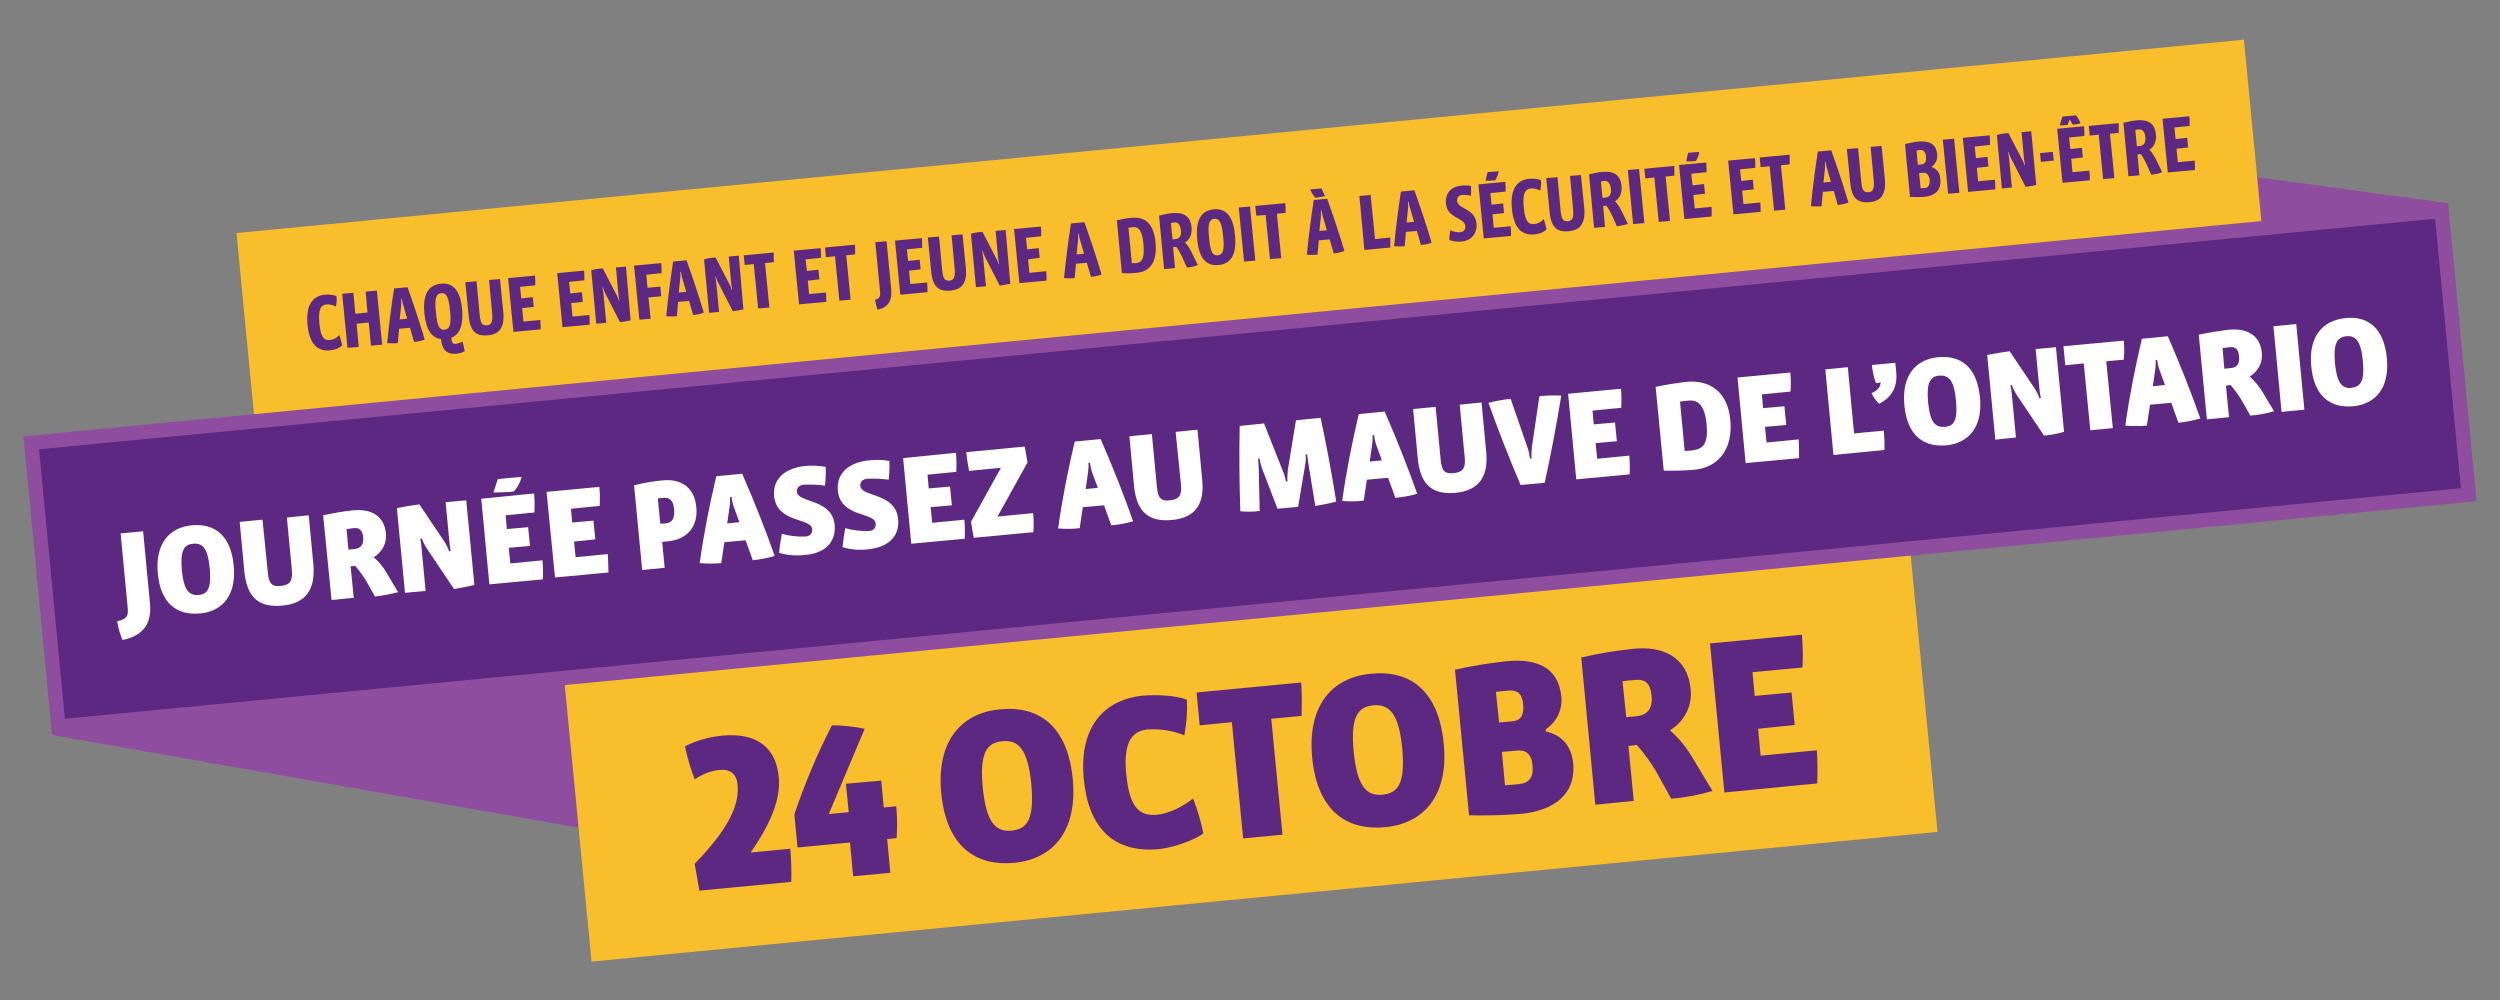
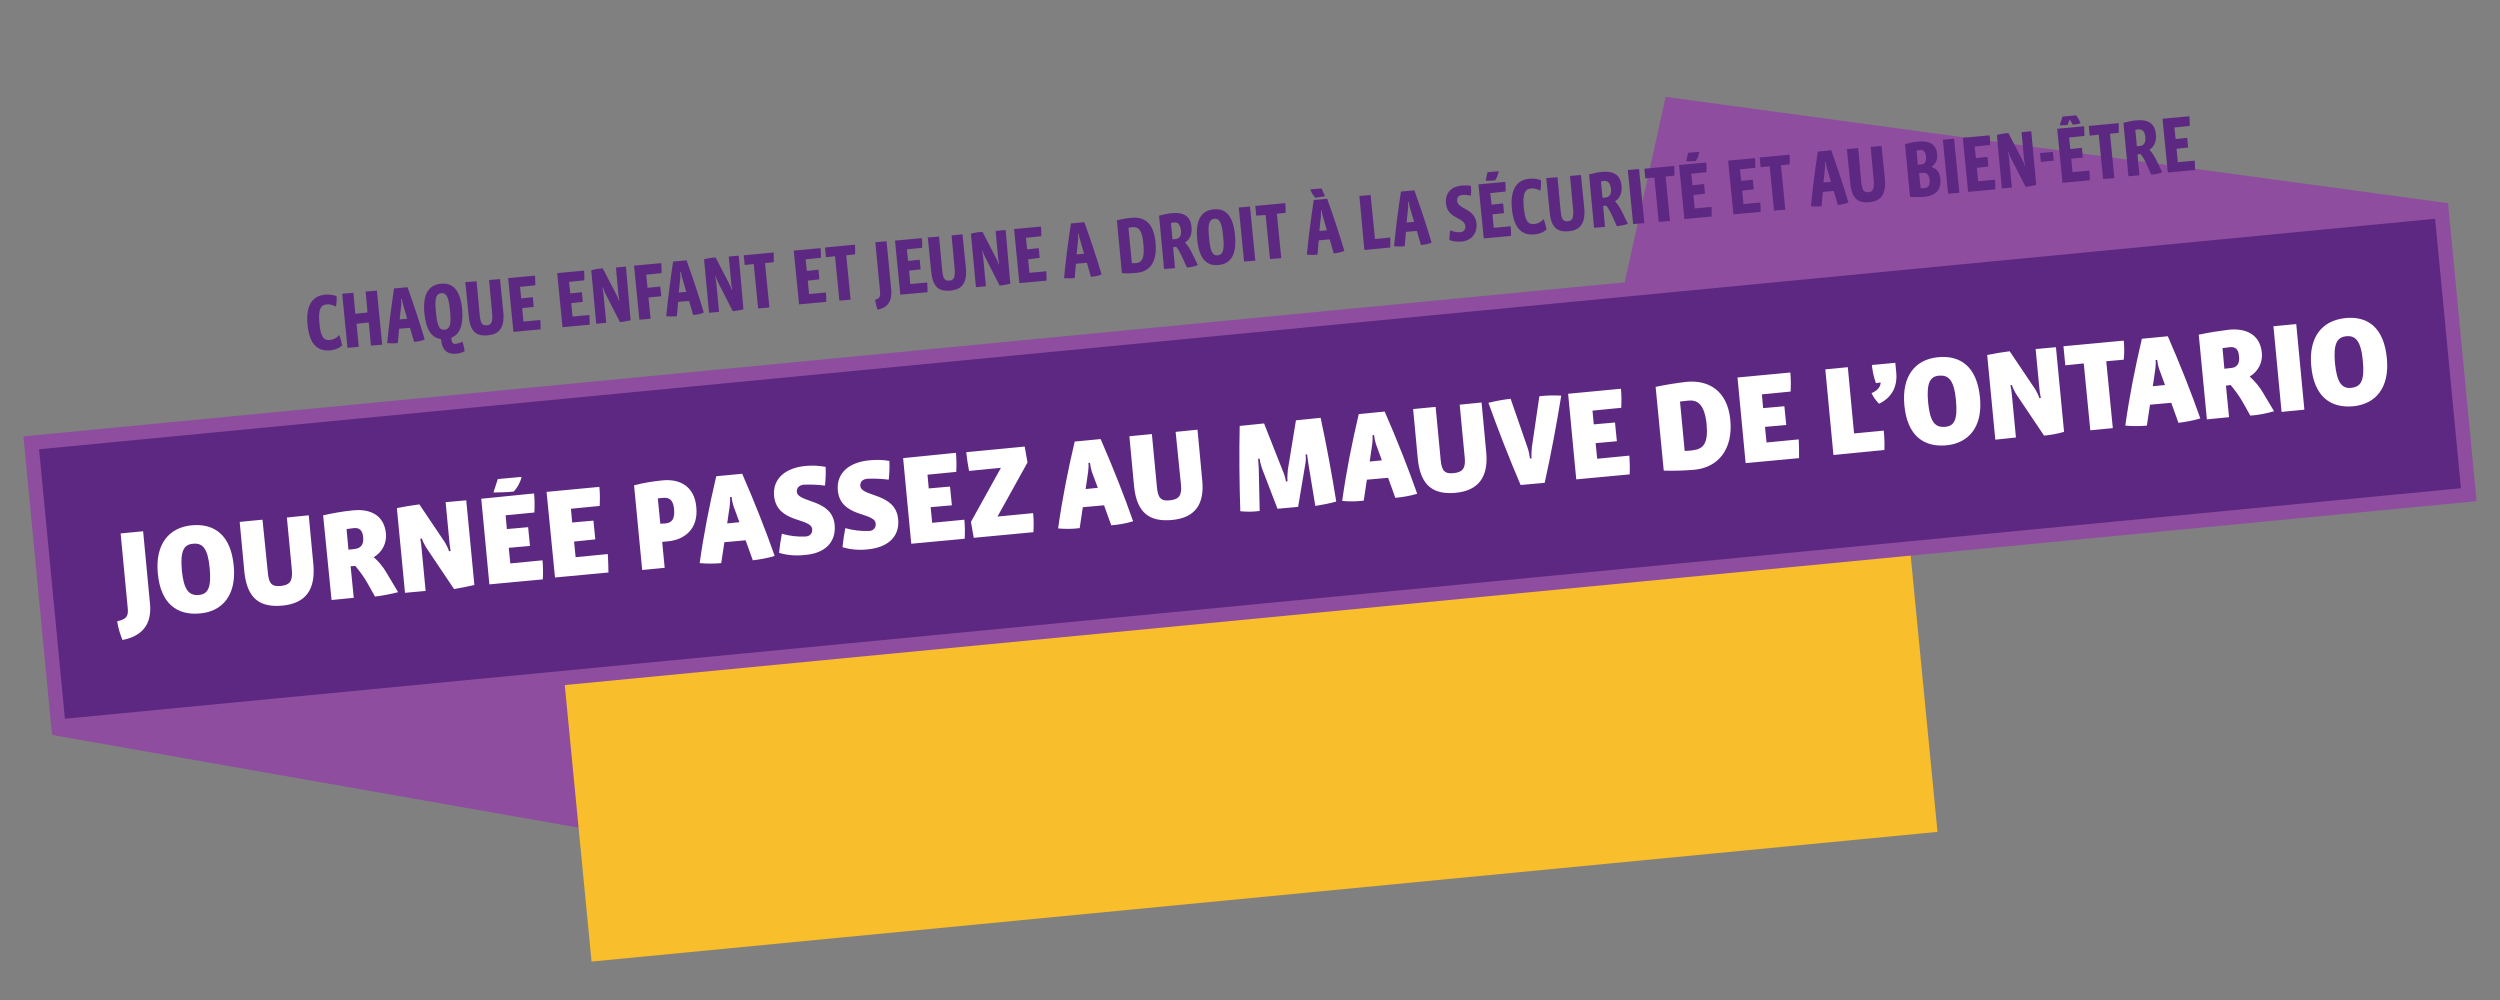
<svg xmlns="http://www.w3.org/2000/svg" id="Layer_1" x="0px" y="0px" viewBox="0 0 800 320" style="enable-background:new 0 0 800 320;" xml:space="preserve">
  <rect x="0" y="0" width="800" height="320" fill="#808080" stroke="none" />
  <style type="text/css"> .st0{fill:#8E4D9E;} .st1{fill:#F8BE2C;} .st2{fill:#5D2881;} .st3{display:none;fill:#F8BE2C;} .st4{display:none;fill:#5D2881;} .st5{fill:#FFFFFF;} .st6{fill:none;stroke:#8E4D9E;stroke-width:4.59;} </style>
  <title>dress-purple-day-logo-june-2019</title>
  <polygon class="st0" points="30,160.3 16.8,235.2 297.2,284.6 310.4,209.8 30,160.3 " />
  <polygon class="st1" points="180,211.8 189.3,307.7 620,266.2 610.7,170.4 180,211.8 " />
-   <path class="st2" d="M252.9,271.6l-12.7,1.2c7.2-10.3,9.6-17.9,9-24.2c-1-10.6-8.5-14.1-18-13.2c-4.2,0.4-8.2,1.5-12,3.4 c0.7,3.6,1.8,7.2,3.1,10.6c2.3-1.6,5-2.7,7.8-3c3.5-0.4,5.6,1.2,5.9,4.6c0.6,5.7-1.8,13.2-13.7,25.4l1.5,8.6l29.4-2.8 C253.3,278.7,253.2,275.2,252.9,271.6L252.9,271.6z M270.7,250.8l0.9,9.1l-6.4,0.6l11.5-27.3c-3.5-0.7-7-1.1-10.5-1.1 c-4.7,9.2-8.7,18.7-12,28.5l1,10.6l16.8-1.6l1,10.8l11.9-1.1l-1-10.8l3-0.3c0.3-3.4,0.2-6.8-0.1-10.2l-4,0.4l-0.8-8.6L270.7,250.8 L270.7,250.8z M343.3,249.5c-1.6-17-10.6-23.8-23.4-22.5c-12.5,1.2-20.3,10.4-18.7,26.8c1.6,16.8,10.8,23.5,23.4,22.3 C336.9,274.9,344.8,266,343.3,249.5L343.3,249.5z M330,250.8c1,10.9-1,14.5-6.3,15s-8.1-2.9-9.2-13.6c-1.1-11.2,1.2-14.6,6.3-15 C325.8,236.7,328.9,239.6,330,250.8L330,250.8z M385.1,266.7c-0.8-3.8-1.9-7.5-3.3-11.2c-3.2,2.6-7.7,4.8-11.4,5.2 c-5.9,0.6-9-2.4-10-13c-1.1-11,2.4-13.9,7-14.3c4-0.2,7.9,0.4,11.6,1.9c0.7-3.8,1-7.6,0.8-11.4c-3.2-1.3-9.5-1.7-14.1-1.3 c-11.9,1.2-20.5,9.5-18.9,26.6c1.5,16.1,9.9,23.9,24.2,22.5C375.4,271.2,381.7,269.1,385.1,266.7L385.1,266.7z M416.4,218.4 l-33.5,3.2l1,10.5l10.3-1l3.6,37.2l12.6-1.2l-3.6-37.1l9.7-0.9C416.6,225.5,416.6,222,416.4,218.4L416.4,218.4z M462,238.1 c-1.6-17-10.6-23.8-23.4-22.5c-12.5,1.2-20.3,10.4-18.7,26.8c1.6,16.8,10.8,23.5,23.4,22.3C455.6,263.5,463.6,254.6,462,238.1z M448.7,239.3c1,10.9-1,14.5-6.3,15s-8.1-2.9-9.2-13.6c-1.1-11.2,1.2-14.5,6.3-15C444.5,225.3,447.6,228.2,448.7,239.3z M503.4,244.2c-0.5-5.2-3.4-9-8.7-10.1l-0.1-0.7c3.5-2.3,5.5-6.4,5-10.6c-0.9-9.1-7.7-12.2-17.6-11.2c-5.5,0.6-11,1.5-16.4,2.7 l4.5,46.6c5.7,0.1,11.3,0,17-0.5C496.6,259.4,504.4,254.6,503.4,244.2L503.4,244.2z M490.4,244.8c0.4,4-1.1,5.8-4.3,6.1 c-1.1,0.1-3,0.3-4.5,0.4l-1-10.7l4.7-0.4C488.1,239.8,490.1,241.2,490.4,244.8L490.4,244.8z M487.4,225.3c0.4,3.8-1,5.3-3.3,5.5 l-4.4,0.4l-1-9.8c1.7-0.2,2.6-0.3,3.9-0.4C485.5,220.7,487.1,221.9,487.4,225.3L487.4,225.3z M548,253.1l-6.5-10.8 c-1.9-3.2-4.3-6.1-7.1-8.6c4.6-2.8,7.2-7.9,6.6-13.2c-1-10.4-9-13.8-18.2-12.9c-5.7,0.6-11.3,1.5-16.8,2.8l4.5,47.1l12.3-1.2 l-1.7-17.6l2.7-0.3c2.7,3.1,5.1,6.4,7,10l4,7.2C539.3,255.2,543.6,254.4,548,253.1L548,253.1z M528.5,222.5c0.5,4.8-1.8,6.4-5,6.7 l-3.1,0.3l-1.2-11.5c1.3-0.2,2.2-0.3,4-0.4C526.3,217.2,528.1,218.6,528.5,222.5L528.5,222.5z M581.4,240.1l-18,1.7l-0.8-8.6 l11.7-1.2l-1-10.4l-11.8,1.1l-0.7-7.6l16-1.5c0.2-3.5,0.1-7-0.2-10.5l-29.4,2.8l4.6,47.7l29.7-2.9 C581.7,247.2,581.6,243.6,581.4,240.1L581.4,240.1z" />
  <polygon class="st0" points="533,31 519.3,93.1 774.6,127.9 783.2,65 533,31 " />
  <polygon class="st3" points="75.8,74.4 81.6,134.7 724.5,72.8 718.7,12.5 75.8,74.4 " />
  <path class="st4" d="M101.7,94.7l-8.3,0.8l0.3,2.7l2.6-0.2l1.2,12.3l3.1-0.3l-1.2-12.3l2.4-0.2C101.8,96.6,101.8,95.5,101.7,94.7z M113.8,101.2c-0.6-5.8-2.8-7.6-6-7.2s-5.1,2.7-4.5,8.3c0.6,5.8,2.8,7.6,6,7.2S114.3,106.7,113.8,101.2z M110.5,101.5 c0.4,4-0.1,5.1-1.5,5.3s-2.1-0.9-2.5-4.9s0.1-5.1,1.5-5.3S110.1,97.5,110.5,101.5z M125.4,102.2l-0.9-9.6l-3,0.3l0.9,9.4 c0.2,2.3-0.2,3.1-1.4,3.2c-1.4,0.1-1.8-0.5-2-2.8l-0.9-9.4l-3.1,0.3l0.9,9.6c0.4,4.7,2.6,5.5,5.3,5.2 C124.2,108,125.8,106.5,125.4,102.2L125.4,102.2z M135.2,102.3c-0.4-4.3-5.1-3.9-5.4-6.3c-0.2-0.8,0.3-1.5,1-1.7c0.1,0,0.2,0,0.3,0 c0.8-0.1,1.7,0,2.5,0.2c0.1-0.9,0.1-1.8,0-2.7c-0.9-0.2-1.8-0.2-2.7-0.1c-2.7,0.3-4.5,2-4.3,5c0.4,4.3,5.2,3.8,5.4,6.3 c0.2,0.8-0.3,1.6-1.1,1.7c-0.1,0-0.2,0-0.3,0c-1,0.1-1.9-0.1-2.8-0.5c-0.2,0.9-0.2,1.8-0.3,2.7c1.1,0.4,2.2,0.5,3.4,0.4 c2.4-0.1,4.3-2.1,4.2-4.4C135.2,102.7,135.2,102.5,135.2,102.3L135.2,102.3z M148.7,102.6l-4.3,0.4l-1.2-12.3l-3.1,0.3l1.4,15 l7.2-0.7C148.8,104.4,148.8,103.5,148.7,102.6L148.7,102.6z M158.1,101.8l-4.7,0.4l-0.4-3.7l3.2-0.3l-0.3-2.7l-3.2,0.3l-0.3-3.2 l4.3-0.4c0-0.8,0-1.9-0.1-2.7l-7.5,0.7l1.4,15l7.6-0.7C158.2,103.5,158.2,102.6,158.1,101.8L158.1,101.8z M167.2,99.2 c-0.4-4.3-5.1-4-5.4-6.2c-0.2-0.8,0.3-1.5,1-1.7c0.1,0,0.2,0,0.4,0c0.8-0.1,1.7,0,2.5,0.2c0.1-0.9,0.1-1.8,0-2.7 c-0.9-0.2-1.8-0.2-2.7-0.1c-2.7,0.3-4.5,2-4.3,5c0.4,4.3,5.1,3.8,5.4,6.3c0.2,0.8-0.3,1.6-1.1,1.7c-0.1,0-0.2,0-0.3,0 c-1,0.1-1.9-0.1-2.8-0.5c-0.2,0.9-0.2,1.8-0.3,2.7c1.1,0.4,2.2,0.5,3.4,0.4c2.4-0.1,4.3-2.1,4.2-4.4 C167.2,99.6,167.2,99.4,167.2,99.2L167.2,99.2z M181.1,99.6l-4.7,0.4l-0.4-3.7l3.2-0.3l-0.3-2.7l-3.2,0.3l-0.3-3.2l4.3-0.4 c0-0.9,0-1.8-0.1-2.7l-7.5,0.7l1.5,15l7.6-0.7C181.2,101.4,181.2,100.5,181.1,99.6L181.1,99.6z M191.4,86.1l-2.8,0.3l0.7,7.6 c0,0.5,0.1,1.2,0.2,1.7h-0.2c-0.2-0.6-0.4-1.1-0.6-1.6l-3.8-7.4c-1.1,0.1-2.1,0.3-3.2,0.6l1.4,14.8l2.8-0.3l-0.8-8.2 c0-0.5-0.1-1.2-0.2-1.7h0.2c0.2,0.6,0.4,1.1,0.6,1.6l4.1,8c1-0.1,2-0.3,2.9-0.5L191.4,86.1L191.4,86.1z M201.5,85.1l-7.6,0.7l1.4,15 l3.1-0.3l-0.6-5.9l3.6-0.3l-0.3-2.7l-3.6,0.3l-0.4-3.7l4.3-0.4C201.6,86.9,201.6,86,201.5,85.1L201.5,85.1z M213.6,99 c-1.3-4.5-3-9.7-4.8-14.6l-3.8,0.4c-0.8,5.1-1.5,10.5-1.9,15.2c1,0.1,2,0.1,2.9,0l0.4-4l3.1-0.3l1.2,3.9 C211.6,99.5,212.6,99.3,213.6,99L213.6,99z M208.7,93.1l-2.1,0.2l0.4-4.1c0-0.5,0-1.1,0-1.7h0.2c0.1,0.5,0.2,1.1,0.4,1.6L208.7,93.1 L208.7,93.1z M223.4,83l-2.8,0.3l0.7,7.6c0,0.5,0.1,1.2,0.2,1.7h-0.2c-0.2-0.6-0.4-1.1-0.6-1.6l-3.8-7.4c-1.1,0.1-2.1,0.3-3.2,0.6 l1.4,14.9l2.8-0.3l-0.8-8.2c0-0.5-0.1-1.2-0.2-1.7h0.2c0.1,0.6,0.4,1.1,0.6,1.6l4.1,8c1-0.1,2-0.3,2.9-0.5L223.4,83z M233.4,82 l-8.3,0.8l0.3,2.7l2.6-0.3l1.2,12.4l3.1-0.3L231,85l2.5-0.2C233.5,83.9,233.5,82.8,233.4,82L233.4,82z M243.4,91.8 c-0.4-4.2-5.1-3.8-5.4-6.2c-0.2-0.7,0.3-1.5,1-1.7c0.1,0,0.2,0,0.4,0c0.8-0.1,1.7,0,2.5,0.2c0.1-0.9,0.1-1.8,0-2.7 c-0.9-0.2-1.8-0.2-2.7-0.1c-2.7,0.3-4.5,2-4.3,5c0.4,4.3,5.1,3.8,5.4,6.3c0.2,0.8-0.3,1.6-1.1,1.7c-0.1,0-0.2,0-0.3,0 c-1,0.1-1.9-0.1-2.8-0.5c-0.2,0.9-0.2,1.8-0.3,2.7c1.1,0.4,2.2,0.5,3.4,0.4c2.4-0.1,4.3-2.1,4.2-4.4c0-0.2,0-0.4-0.1-0.6L243.4,91.8 z M257.3,92.2l-4.7,0.5l-0.3-3.6l3.2-0.3l-0.3-2.7l-3.2,0.3l-0.3-3.3l4.3-0.4c0-0.9,0-1.8-0.1-2.7l-7.5,0.7l1.4,15l7.6-0.7 C257.4,94,257.4,93.1,257.3,92.2L257.3,92.2z M265.5,79l-8.3,0.8l0.3,2.7l2.6-0.3l1.2,12.3l3.1-0.3l-1.2-12.3l2.5-0.2 C265.6,80.8,265.6,79.9,265.5,79z M279.7,90l-4.3,0.4l-1.2-12.3l-3.1,0.3l1.5,15l7.2-0.7C279.8,91.8,279.8,90.9,279.7,90L279.7,90z M289.1,89.2l-4.7,0.4l-0.4-3.7l3.2-0.3l-0.3-2.7l-3.2,0.3l-0.3-3.2l4.3-0.4c0-0.9,0-1.8-0.1-2.7l-7.5,0.7l1.5,15l7.6-0.7 C289.2,91,289.2,90.1,289.1,89.2L289.1,89.2z M298.2,86.6c-0.4-4.3-5.2-3.9-5.4-6.2c-0.2-0.7,0.3-1.5,1-1.7c0.1,0,0.2,0,0.4,0 c0.8-0.1,1.7,0,2.5,0.2c0.1-0.9,0.1-1.8,0-2.7c-0.9-0.2-1.8-0.2-2.7-0.1c-2.7,0.3-4.5,2-4.3,5c0.4,4.3,5.1,3.8,5.4,6.3 c0.1,0.8-0.4,1.6-1.2,1.7c-0.1,0-0.2,0-0.2,0c-1,0.1-1.9-0.1-2.8-0.5c-0.2,0.9-0.2,1.8-0.3,2.7c1.1,0.4,2.2,0.5,3.4,0.4 c2.4-0.1,4.3-2.1,4.2-4.4C298.3,87,298.2,86.8,298.2,86.6L298.2,86.6z M307.6,88.6l-1.3-13.6l-3.1,0.3l1.3,13.6 c0.2,1.6-0.2,2.2-1.4,2.4c0.1,0.9,0.4,1.9,0.7,2.8C306.5,93.5,307.9,91.7,307.6,88.6L307.6,88.6z M317.8,86.4l-4.7,0.4l-0.4-3.7 l3.2-0.3l-0.3-2.7l-3.2,0.3l-0.3-3.2l4.3-0.4c0-0.9,0-1.9-0.1-2.7l-7.5,0.7l1.5,15l7.6-0.7C317.9,88.2,317.9,87.3,317.8,86.4 L317.8,86.4z M328.7,82.6l-0.9-9.6l-3,0.3l0.9,9.4c0.2,2.3-0.2,3.1-1.5,3.2c-1.4,0.1-1.8-0.6-2-2.8l-0.9-9.4l-3.1,0.3l0.9,9.6 c0.5,4.6,2.6,5.5,5.3,5.2C327.5,88.4,329.2,86.9,328.7,82.6L328.7,82.6z M340,71.8l-2.8,0.3l0.7,7.6c0,0.5,0.1,1.2,0.2,1.7H338 c-0.2-0.6-0.4-1.1-0.6-1.6l-3.8-7.4c-1.1,0.1-2.1,0.3-3.2,0.6l1.4,14.8l2.8-0.3l-0.8-8.2c0-0.5-0.1-1.2-0.2-1.7h0.2 c0.2,0.6,0.4,1.1,0.6,1.6l4.1,8c1-0.1,2-0.3,2.9-0.5L340,71.8z M351.6,83.2l-4.7,0.4l-0.4-3.7l3.2-0.3l-0.3-2.7l-3.2,0.3l-0.4-3.2 l4.3-0.4c0-0.8,0-1.9-0.1-2.7l-7.5,0.7l1.5,15l7.6-0.7C351.6,85,351.6,84.1,351.6,83.2L351.6,83.2z M360.6,80.6 c-0.4-4.3-5.1-4-5.4-6.3c-0.2-0.8,0.3-1.5,1-1.7c0.1,0,0.2,0,0.3,0c0.8-0.1,1.7,0,2.5,0.2c0.1-0.9,0.1-1.8,0-2.7 c-0.9-0.2-1.8-0.2-2.7-0.1c-2.7,0.3-4.5,2-4.3,5c0.4,4.3,5.1,3.8,5.4,6.3c0.2,0.8-0.3,1.6-1.1,1.7c-0.1,0-0.2,0-0.3,0 c-1,0.1-1.9-0.1-2.8-0.5c-0.2,0.9-0.2,1.8-0.3,2.7c1.1,0.4,2.2,0.5,3.4,0.4c2.4-0.1,4.3-2.1,4.2-4.4C360.6,81,360.6,80.8,360.6,80.6 L360.6,80.6z M376,75.9c-0.6-5.8-2.8-7.6-6-7.2s-5,2.7-4.5,8.3c0.6,5.8,2.8,7.6,6,7.2S376.5,81.5,376,75.9z M372.7,76.2 c0.4,4-0.1,5.2-1.5,5.3s-2.1-0.9-2.5-4.9s0.1-5.2,1.5-5.3S372.3,72.3,372.7,76.2z M386.9,67.3l-2.8,0.3l0.7,7.6 c0,0.5,0.1,1.2,0.2,1.7h-0.2c-0.2-0.6-0.4-1.1-0.6-1.6l-3.8-7.4c-1.1,0.1-2.1,0.3-3.2,0.6l1.4,14.8l2.8-0.3l-0.8-8.2 c0-0.5-0.1-1.2-0.2-1.7h0.2c0.2,0.6,0.4,1.1,0.6,1.6l4.1,8c1-0.1,2-0.3,2.9-0.5L386.9,67.3L386.9,67.3z M396.9,66.3l-8.3,0.8 l0.3,2.7l2.6-0.3l1.2,12.3l3.1-0.3l-1.2-12.3l2.4-0.2C396.9,68.2,396.9,67.1,396.9,66.3L396.9,66.3z M413.3,72.2 c-0.5-5.7-3.1-7.4-6.8-7c-1.3,0.1-2.7,0.4-4,0.7l1.4,14.7c1.4,0.1,2.8,0.1,4.2-0.1C411.7,80.3,413.8,77.7,413.3,72.2L413.3,72.2z M410,72.5c0.4,3.9-0.3,5.1-2.1,5.3c-0.4,0-0.7,0-1.1,0l-0.9-9.8l1.1-0.2C408.6,67.7,409.6,68.6,410,72.5L410,72.5z M425.4,78.5 l-1.5-3c-0.5-1.2-1.2-2.3-2.1-3.2c1.4-0.9,2.1-2.5,1.8-4.2c-0.3-3.3-2.3-4.3-5.3-4c-1.3,0.1-2.5,0.4-3.7,0.7l1.4,14.9l3-0.3 l-0.6-5.8l0.9-0.1c0.8,1.1,1.4,2.2,1.9,3.4l1,2.3C423.2,79.1,424.3,78.9,425.4,78.5L425.4,78.5z M420.5,68.6 c0.2,1.7-0.5,2.4-1.5,2.5l-0.8,0.1l-0.4-4.5c0.4-0.1,0.5-0.1,0.9-0.1C419.7,66.4,420.4,67.1,420.5,68.6L420.5,68.6z M435.9,70.1 c-0.6-5.8-2.8-7.5-6-7.2s-5.1,2.7-4.5,8.3c0.6,5.8,2.8,7.6,6,7.2S436.4,75.7,435.9,70.1L435.9,70.1z M432.6,70.4 c0.4,4-0.1,5.1-1.5,5.3s-2.1-0.9-2.5-4.9s0.1-5.1,1.5-5.3S432.2,66.5,432.6,70.4z M441.7,77.2l-1.4-15l-3.1,0.3l1.4,15L441.7,77.2 L441.7,77.2z M450.2,61.2l-8.3,0.8l0.3,2.7l2.6-0.2l1.2,12.3l3.1-0.3l-1.2-12.3l2.5-0.2C450.3,63,450.3,62.1,450.2,61.2L450.2,61.2z M466.7,74.6c-1.3-4.5-3-9.7-4.8-14.6l-3.8,0.4c-0.8,5.1-1.5,10.5-1.9,15.2c1,0.1,2,0.1,2.9,0l0.4-4l3.1-0.3l1.2,3.9 C464.7,75.1,465.7,74.9,466.7,74.6L466.7,74.6z M461.8,68.7l-2.1,0.2l0.4-4.1c0-0.5,0-1.1,0-1.7h0.2c0.1,0.5,0.2,1.1,0.4,1.6 L461.8,68.7L461.8,68.7z M461.2,59.2l-1-2.2l-3.1,0.3c0.3,0.9,0.8,1.6,1.4,2.3C459.4,59.5,460.3,59.4,461.2,59.2L461.2,59.2z M479.4,70.7l-4.3,0.4l-1.2-12.3l-3.1,0.3l1.5,15l7.2-0.7C479.5,72.6,479.5,71.6,479.4,70.7L479.4,70.7z M491.1,72.2 c-1.3-4.5-3-9.7-4.8-14.6l-3.8,0.4c-0.9,5.2-1.6,10.6-2,15.3c1,0.1,1.9,0.1,2.9,0l0.4-4l3-0.3l1.2,3.9 C489.1,72.8,490.1,72.6,491.1,72.2L491.1,72.2z M486.3,66.4l-2.1,0.2l0.4-4.1c0-0.5,0-1.1,0-1.6h0.2c0.1,0.3,0.2,1.2,0.4,1.6 L486.3,66.4L486.3,66.4z M503.6,66.8c-0.4-4.3-5.2-4-5.4-6.3c-0.2-0.7,0.3-1.5,1-1.7c0.1,0,0.2,0,0.4,0c0.8-0.1,1.6,0,2.4,0.2 c0.1-0.9,0.1-1.8,0-2.7c-0.9-0.2-1.8-0.2-2.7-0.1c-2.7,0.3-4.5,2-4.3,5c0.4,4.3,5.1,3.8,5.4,6.3c0.2,0.8-0.3,1.6-1.1,1.7 c-0.1,0-0.2,0-0.3,0c-1,0.1-1.9-0.1-2.8-0.5c-0.2,0.9-0.3,1.8-0.3,2.7c1.1,0.4,2.2,0.5,3.4,0.4c2.4-0.1,4.3-2,4.2-4.4 C503.5,67.2,503.5,67.1,503.6,66.8L503.6,66.8z M513.4,67.6l-4.7,0.4l-0.4-3.7l3.2-0.3l-0.3-2.7l-3.2,0.3l-0.3-3.2L512,58 c0-0.9,0-1.8-0.1-2.7l-7.5,0.7l1.5,15l7.6-0.7C513.5,69.4,513.4,68.5,513.4,67.6L513.4,67.6z M510,52.2l-3.1,0.3l-0.5,2.3 c0.9,0,1.8,0,2.7-0.1C509.5,54,509.8,53.1,510,52.2z M523.5,68.5c-0.2-1-0.4-1.9-0.8-2.8c-0.7,0.7-1.6,1.2-2.6,1.4 c-1.8,0.2-2.6-1-3-4.7s0.3-5,2-5.2c0.9-0.1,1.8,0.2,2.6,0.6c0.2-1,0.2-1.9,0.2-2.9c-1-0.4-2.2-0.6-3.3-0.5c-3.2,0.3-5.3,2.7-4.7,8.3 s2.8,7.6,6.3,7.2C521.4,69.7,522.5,69.3,523.5,68.5L523.5,68.5z M534,62.8l-0.9-9.6l-3,0.3l0.9,9.5c0.2,2.3-0.2,3.1-1.5,3.2 c-1.4,0.1-1.8-0.6-2-2.8l-0.9-9.4l-3.1,0.3l0.9,9.6c0.5,4.6,2.6,5.5,5.3,5.2C532.8,68.6,534.5,67.1,534,62.8L534,62.8z M546.5,66.9 l-1.5-3.1c-0.5-1.2-1.2-2.3-2-3.2c1.4-0.9,2.1-2.5,1.8-4.2c-0.3-3.3-2.3-4.3-5.3-4c-1.3,0.1-2.5,0.4-3.7,0.7l1.4,14.8l3-0.3 l-0.6-5.8l0.9-0.1c0.8,1.1,1.4,2.2,1.9,3.4l1,2.3C544.4,67.4,545.4,67.2,546.5,66.9L546.5,66.9z M541.7,57c0.2,1.7-0.5,2.4-1.5,2.5 l-0.8,0.1l-0.4-4.5c0.4,0,0.5-0.1,0.9-0.1C540.9,54.9,541.5,55.5,541.7,57L541.7,57z M551.2,66.7l-1.5-15.1l-3.1,0.3l1.5,15 L551.2,66.7L551.2,66.7z M559.7,50.7l-8.3,0.8l0.3,2.7l2.6-0.2l1.2,12.3l3.1-0.3l-1.2-12.4l2.5-0.2 C559.8,52.5,559.8,51.4,559.7,50.7L559.7,50.7z M570.3,62.2l-4.7,0.5l-0.4-3.7l3.2-0.3l-0.3-2.7l-3.2,0.3l-0.3-3.2l4.3-0.4 c0-0.9,0-1.8-0.1-2.7l-7.5,0.7l1.5,15l7.6-0.7C570.4,63.9,570.4,63,570.3,62.2L570.3,62.2z M566.9,46.8l-3.1,0.3l-0.5,2.3 c0.9,0,1.8,0,2.7-0.1C566.4,48.6,566.7,47.7,566.9,46.8z M583.9,60.8l-4.7,0.5l-0.4-3.7l3.2-0.3l-0.3-2.7l-3.2,0.3l-0.3-3.2l4.3-0.4 c0-0.9,0-1.9-0.1-2.7l-7.5,0.7l1.5,15l7.6-0.7C584,62.6,584,61.7,583.9,60.8L583.9,60.8z M592.1,47.6l-8.3,0.8l0.3,2.7l2.6-0.3 l1.2,12.3l3.1-0.3l-1.2-12.4l2.5-0.2C592.2,49.4,592.2,48.5,592.1,47.6z M608.6,61c-1.3-4.5-3-9.7-4.8-14.6l-3.8,0.4 c-0.8,5.1-1.5,10.5-1.9,15.2c1,0.1,2,0.1,2.9,0l0.3-4l3.1-0.3l1.2,3.9C606.6,61.5,607.6,61.3,608.6,61L608.6,61z M603.8,55.1 l-2.1,0.2l0.4-4.1c0-0.5,0-1.1,0-1.7h0.2c0.1,0.5,0.2,1.1,0.4,1.6L603.8,55.1L603.8,55.1z M618.9,54.7L618,45l-3,0.3l0.9,9.5 c0.2,2.3-0.2,3.1-1.5,3.2c-1.4,0.1-1.8-0.5-2-2.8l-0.9-9.4l-3.1,0.3l0.9,9.6c0.5,4.6,2.6,5.5,5.3,5.2 C617.7,60.5,619.4,58.9,618.9,54.7L618.9,54.7z M634.5,54.3c0-1.5-1-2.9-2.4-3.3v-0.2c1.1-0.8,1.7-2.1,1.5-3.4 c-0.3-2.9-2.2-3.8-5.2-3.5c-1.3,0.1-2.5,0.4-3.8,0.7l1.4,14.8c1.3,0.1,2.6,0.1,3.9,0C632.9,59,634.8,57.6,634.5,54.3L634.5,54.3z M630.5,48.1c0.1,1.4-0.3,2.1-1.2,2.2l-1.1,0.1l-0.4-3.9c0.3,0,0.6-0.1,1-0.1C629.8,46.2,630.3,46.8,630.5,48.1z M631.3,54.4 c0.2,1.5-0.3,2.3-1.5,2.4c-0.3,0-0.7,0-1,0l-0.4-4.2l1.2-0.1C630.5,52.5,631.2,53,631.3,54.4L631.3,54.4z M639.9,58.1l-1.4-15 l-3.1,0.3l1.4,15L639.9,58.1z M650,54.4l-4.7,0.5l-0.3-3.7l3.2-0.3l-0.3-2.7l-3.2,0.3l-0.3-3.2l4.3-0.4c0-0.8,0-1.9-0.1-2.7 l-7.5,0.7l1.5,15l7.6-0.7C650.2,56.2,650.1,55.3,650,54.4L650,54.4z M660.3,41l-2.8,0.3l0.7,7.6c0,0.5,0.1,1.2,0.2,1.7h-0.2 c-0.2-0.6-0.4-1.1-0.6-1.6l-3.8-7.4c-1.1,0.1-2.1,0.3-3.2,0.5l1.4,14.8l2.8-0.3l-0.8-8.2c0-0.5-0.1-1.2-0.2-1.7h0.2 c0.2,0.6,0.4,1.1,0.6,1.6l4.1,8c1-0.1,2-0.3,2.9-0.5L660.3,41z M666.7,49.2l-0.2-2.5l-3.5,0.3l0.2,2.5L666.7,49.2z M676.8,51.9 l-4.7,0.5l-0.4-3.7l3.2-0.3l-0.3-2.7l-3.2,0.3l-0.3-3.2l4.3-0.4c0-0.9,0-1.8-0.1-2.7l-7.5,0.7l1.4,15l7.6-0.7 C676.9,53.6,676.9,52.7,676.8,51.9L676.8,51.9z M674.4,38.8c-0.3-0.8-0.7-1.5-1.2-2.2l-3.9,0.4c-0.3,0.8-0.6,1.6-0.8,2.4 c0.5,0,1.5,0,2.2-0.1l0.6-1.6l0.8,1.5C672.9,39.1,673.7,38.9,674.4,38.8z M685.1,38.6l-8.3,0.8l0.3,2.7l2.6-0.3l1.2,12.3l3.1-0.3 l-1.2-12.4l2.5-0.2C685.1,40.5,685.1,39.4,685.1,38.6z M697.5,52.4l-1.5-3.1c-0.5-1.2-1.2-2.3-2.1-3.3c1.4-0.9,2.1-2.5,1.8-4.2 c-0.3-3.3-2.3-4.3-5.3-4c-1.3,0.1-2.5,0.4-3.7,0.7l1.4,14.9l3-0.3l-0.6-5.8l0.9-0.1c0.8,1.1,1.4,2.2,1.9,3.4l1.1,2.3 C695.5,52.9,696.5,52.7,697.5,52.4L697.5,52.4z M692.7,42.5c0.2,1.7-0.4,2.4-1.5,2.5l-0.8,0.1l-0.4-4.5c0.3-0.1,0.5-0.1,0.9-0.1 C691.9,40.3,692.5,41,692.7,42.5L692.7,42.5z M706.6,49l-4.7,0.5l-0.3-3.7l3.2-0.3l-0.3-2.7l-3.2,0.3l-0.3-3.3l4.3-0.4 c0-0.9,0-1.9-0.1-2.7l-7.5,0.7l1.5,15l7.6-0.7C706.7,50.7,706.7,49.8,706.6,49L706.6,49z" />
  <g>
-     <rect x="77.3" y="43.5" transform="matrix(0.995 -9.583560e-02 9.583560e-02 0.995 -5.404 38.696)" class="st1" width="645.6" height="64.2" />
    <path class="st2" d="M105.7,112.1c-4.1,0.4-6.7-1.9-7.3-8.3c-0.6-6.4,1.8-9.1,5.5-9.5c1.2-0.1,2.9,0,3.8,0.5c0.1,0.9,0,2.3-0.2,3.3 c-1-0.5-2.1-0.8-3-0.7c-1.9,0.2-2.7,1.6-2.3,6c0.4,4.3,1.3,5.6,3.4,5.4c1.1-0.1,2.2-0.7,3-1.6c0.3,0.9,0.7,2.3,0.9,3.3 C108.5,111.5,107,112,105.7,112.1z M118.7,110.6l-0.7-7.4l-3.9,0.4l0.7,7.4l-3.6,0.3l-1.7-17.3l3.6-0.3l0.6,6.7l3.9-0.4l-0.6-6.7 l3.6-0.3l1.7,17.3L118.7,110.6z M132.5,109.4l-1.3-4.5l-3.5,0.3l-0.4,4.6c-0.9,0.1-2.5,0.1-3.4,0c0.5-5.4,1.3-11.6,2.2-17.5 l4.3-0.4c2,5.6,4,11.6,5.5,16.7C135.2,109.1,133.5,109.3,132.5,109.4z M129,97.5c-0.2-0.5-0.3-1.4-0.4-1.9l-0.2,0 c0,0.4,0,1.4,0,1.9l-0.5,4.7l2.4-0.2L129,97.5z M144.4,108.1c0.1,1.5,0.5,2.1,1.6,1.9c0.6-0.1,1.4-0.3,2-0.7c0.3,0.9,0.5,2,0.7,3.1 c-0.8,0.4-1.7,0.7-2.7,0.8c-2.6,0.2-4.5-0.8-4.9-4.7c-2.9-0.4-4.7-2.7-5.3-8.2c-0.6-6.4,1.5-9.1,5.2-9.5c3.7-0.4,6.3,1.7,6.9,8.3 C148.3,104.6,146.9,107.1,144.4,108.1z M141.2,93.8c-1.6,0.2-2.2,1.5-1.7,6.1c0.4,4.6,1.2,5.8,2.8,5.6c1.6-0.2,2.2-1.5,1.7-6.1 C143.6,94.9,142.8,93.7,141.2,93.8z M156.1,107.3c-3.2,0.3-5.6-0.7-6.1-6l-1.1-11l3.6-0.3l1,10.8c0.3,2.6,0.7,3.4,2.3,3.3 c1.4-0.1,1.9-1,1.7-3.7l-1-10.8l3.5-0.3l1.1,11C161.4,105.2,159.5,107,156.1,107.3z M173,105.4l-8.7,0.8L162.6,89l8.6-0.8 c0.1,0.9,0.1,2.1,0.1,3.1l-4.9,0.5l0.4,3.7l3.7-0.4l0.3,3.1l-3.7,0.4l0.4,4.3l5.4-0.5C173,103.2,173,104.4,173,105.4z M188.7,103.9 l-8.7,0.8l-1.7-17.3l8.6-0.8c0.1,0.9,0.1,2.1,0.1,3.1l-4.9,0.5l0.4,3.7l3.7-0.4l0.3,3.1l-3.7,0.4l0.4,4.3l5.4-0.5 C188.7,101.7,188.7,102.9,188.7,103.9z M201.8,102.5c-0.8,0.2-2.6,0.5-3.4,0.6l-4.7-9.2c-0.2-0.4-0.6-1.2-0.7-1.9l-0.2,0 c0.1,0.6,0.2,1.4,0.3,1.9l0.9,9.4l-3.2,0.3l-1.6-17.1c0.8-0.3,2.8-0.6,3.7-0.6l4.4,8.5c0.3,0.5,0.6,1.2,0.7,1.8l0.2,0 c-0.1-0.6-0.2-1.4-0.3-1.9l-0.8-8.7l3.2-0.3L201.8,102.5z M211.7,87.4l-4.9,0.5l0.4,4.2l4.1-0.4l0.3,3.1l-4.1,0.4l0.7,6.8l-3.6,0.3 l-1.7-17.3l8.7-0.8C211.7,85.1,211.7,86.3,211.7,87.4z M221.8,100.8l-1.3-4.5l-3.5,0.3l-0.4,4.6c-0.9,0.1-2.5,0.1-3.4,0 c0.5-5.4,1.3-11.6,2.2-17.5l4.3-0.4c2,5.6,4,11.6,5.5,16.7C224.4,100.5,222.8,100.7,221.8,100.8z M218.3,88.9 c-0.2-0.5-0.3-1.4-0.4-1.9l-0.2,0c0,0.4,0,1.4,0,1.9l-0.5,4.7l2.4-0.2L218.3,88.9z M237.9,99c-0.8,0.2-2.6,0.5-3.4,0.6l-4.7-9.2 c-0.2-0.4-0.6-1.2-0.7-1.9l-0.2,0c0.1,0.6,0.2,1.4,0.3,1.9l0.9,9.4l-3.2,0.3l-1.6-17.1c0.8-0.3,2.8-0.6,3.7-0.6l4.4,8.5 c0.3,0.5,0.6,1.2,0.7,1.8l0.2,0c-0.1-0.6-0.2-1.4-0.3-1.9l-0.8-8.7l3.2-0.3L237.9,99z M247.6,83.9l-2.8,0.3l1.4,14.2l-3.6,0.3 l-1.4-14.2l-2.9,0.3l-0.3-3.1l9.6-0.9C247.6,81.7,247.6,82.9,247.6,83.9z M264.4,96.6l-8.7,0.8L254,80.2l8.6-0.8 c0.1,0.9,0.1,2.1,0.1,3.1l-4.9,0.5l0.4,3.7l3.7-0.4l0.3,3.1l-3.7,0.4l0.4,4.3l5.4-0.5C264.4,94.4,264.4,95.6,264.4,96.6z M273.6,81.4l-2.8,0.3l1.4,14.2l-3.6,0.3L267.2,82l-2.9,0.3l-0.3-3.1l9.6-0.9C273.6,79.2,273.7,80.4,273.6,81.4z M280.8,99.1 c-0.3-0.9-0.6-2.1-0.8-3.2c1.4-0.3,1.8-0.9,1.6-2.8l-1.5-15.6l3.6-0.3l1.5,15.6C285.5,96.4,284,98.5,280.8,99.1z M296.8,93.5 l-8.7,0.8L286.4,77l8.6-0.8c0.1,0.9,0.1,2.1,0.1,3.1l-4.9,0.5l0.4,3.7l3.7-0.4l0.3,3.1l-3.7,0.4l0.4,4.3l5.4-0.5 C296.8,91.3,296.8,92.5,296.8,93.5z M304.1,93c-3.2,0.3-5.6-0.7-6.1-6l-1.1-11l3.6-0.3l1,10.8c0.3,2.6,0.7,3.4,2.3,3.3 c1.4-0.1,1.9-1,1.7-3.7l-1-10.8l3.5-0.3l1.1,11C309.5,90.9,307.5,92.7,304.1,93z M323.3,90.8c-0.8,0.2-2.6,0.5-3.4,0.6l-4.7-9.2 c-0.2-0.4-0.6-1.2-0.7-1.9l-0.2,0c0.1,0.6,0.2,1.4,0.3,1.9l0.9,9.4l-3.2,0.3l-1.6-17.1c0.8-0.3,2.8-0.6,3.7-0.6l4.4,8.5 c0.3,0.5,0.6,1.2,0.7,1.8l0.2,0c-0.1-0.6-0.2-1.4-0.3-1.9l-0.8-8.7l3.2-0.3L323.3,90.8z M334.9,89.8l-8.7,0.8l-1.7-17.3l8.6-0.8 c0.1,0.9,0.1,2.1,0.1,3.1l-4.9,0.5l0.4,3.7l3.7-0.4l0.3,3.1L329,83l0.4,4.3l5.4-0.5C334.9,87.6,334.9,88.8,334.9,89.8z M349.1,88.6 l-1.3-4.5l-3.5,0.3l-0.4,4.6c-0.9,0.1-2.5,0.1-3.4,0c0.5-5.4,1.3-11.6,2.2-17.5l4.3-0.4c2,5.6,4,11.6,5.5,16.7 C351.8,88.2,350.2,88.5,349.1,88.6z M345.6,76.7c-0.2-0.5-0.3-1.4-0.4-1.9l-0.2,0c0,0.4,0,1.4,0,1.9l-0.5,4.7l2.4-0.2L345.6,76.7z M363.8,87.3c-1.9,0.2-3.5,0.2-4.8,0.1l-1.6-16.9c1.2-0.3,3.1-0.7,4.6-0.8c4.2-0.4,7.2,1.5,7.8,8.1C370.3,84,367.9,86.9,363.8,87.3 z M362.4,72.7c-0.3,0-0.8,0.1-1.3,0.2l1.1,11.3c0.4,0,0.8,0,1.3,0c2-0.2,2.8-1.6,2.4-6.1C365.5,73.6,364.3,72.5,362.4,72.7z M379.8,85.6l-1.2-2.7c-0.9-2-1.6-3.2-2.2-3.9l-1,0.1l0.6,6.7l-3.5,0.3l-1.6-17.1c1.5-0.4,3-0.7,4.3-0.8c3.5-0.3,5.8,0.9,6.1,4.6 c0.2,2.3-0.7,4-2.1,4.8c0.8,0.8,1.6,2,2.4,3.7l1.7,3.5C382.5,85.2,380.7,85.6,379.8,85.6z M375.7,71.2c-0.4,0-0.6,0.1-1,0.2 l0.5,5.2l1-0.1c1.2-0.1,1.9-1,1.7-2.9C377.6,71.8,376.9,71,375.7,71.2z M390,84.8c-3.7,0.4-6.3-1.7-6.9-8.3 c-0.6-6.4,1.5-9.1,5.2-9.5c3.7-0.4,6.3,1.7,6.9,8.3C395.8,81.6,393.8,84.4,390,84.8z M388.6,70c-1.6,0.2-2.2,1.5-1.7,6.1 c0.4,4.6,1.2,5.8,2.8,5.6c1.6-0.2,2.2-1.5,1.7-6.1C391,71.1,390.2,69.9,388.6,70z M398.1,83.7l-1.7-17.3l3.6-0.3l1.7,17.3 L398.1,83.7z M411.4,68.1l-2.8,0.3l1.4,14.2l-3.6,0.3L405,68.8L402,69l-0.3-3.1l9.6-0.9C411.4,65.9,411.4,67.2,411.4,68.1z M426.8,81.1l-1.3-4.5l-3.5,0.3l-0.4,4.6c-0.9,0.1-2.5,0.1-3.4,0c0.5-5.4,1.3-11.6,2.2-17.5l4.3-0.4c2,5.6,4,11.6,5.5,16.7 C429.4,80.7,427.8,81,426.8,81.1z M420.9,63.3c-0.9-1.1-1.3-1.8-1.6-2.7l3.6-0.3l1.1,2.5C423.3,62.9,421.6,63.2,420.9,63.3z M423.3,69.2c-0.2-0.5-0.3-1.4-0.4-1.9l-0.2,0c0,0.4,0,1.4,0,1.9l-0.5,4.7l2.4-0.2L423.3,69.2z M444.9,79.2l-8.3,0.8L435,62.7 l3.6-0.3l1.4,14.1l4.9-0.5C444.9,77,444.9,78.2,444.9,79.2z M454.7,78.4l-1.3-4.5l-3.5,0.3l-0.4,4.6c-0.9,0.1-2.5,0.1-3.4,0 c0.5-5.4,1.3-11.6,2.2-17.5l4.3-0.4c2,5.6,4,11.6,5.5,16.7C457.3,78.1,455.7,78.3,454.7,78.4z M451.2,66.5 c-0.2-0.5-0.3-1.4-0.4-1.9l-0.2,0c0,0.4,0,1.4,0,1.9l-0.5,4.7l2.4-0.2L451.2,66.5z M467.7,77.3c-1.2,0.1-2.7,0-3.9-0.5 c0-1,0.1-2.2,0.3-3.1c1.2,0.5,2.2,0.7,3.2,0.6c1.1-0.1,1.7-0.8,1.6-2c-0.3-2.8-5.7-2.2-6.2-7.2c-0.3-3.4,1.8-5.4,4.9-5.7 c1.1-0.1,2.2-0.1,3.1,0.1c0.1,0.9,0.1,2.1,0,3.1c-1-0.2-2-0.3-2.8-0.2c-1.2,0.1-1.7,0.8-1.6,2c0.3,2.6,5.7,2.2,6.2,7.2 C472.7,74.8,470.8,77,467.7,77.3z M483.5,75.5l-8.7,0.8l-1.7-17.3l8.6-0.8c0.1,0.9,0.1,2.1,0.1,3.1l-4.9,0.5l0.4,3.7l3.7-0.4 l0.3,3.1l-3.7,0.4l0.4,4.3l5.4-0.5C483.5,73.3,483.6,74.5,483.5,75.5z M478.5,57.7c-0.7,0.1-2.4,0.2-3.1,0.1l0.6-2.7l3.6-0.3 C479.4,55.7,479.2,56.4,478.5,57.7z M491.1,75c-4.1,0.4-6.7-1.9-7.3-8.3c-0.6-6.4,1.8-9.1,5.5-9.5c1.2-0.1,2.9,0,3.8,0.5 c0.1,0.9,0,2.3-0.2,3.3c-1-0.5-2.1-0.8-3-0.7c-1.9,0.2-2.7,1.6-2.3,6c0.4,4.3,1.3,5.6,3.4,5.4c1.1-0.1,2.2-0.7,3-1.6 c0.3,0.9,0.7,2.3,0.9,3.3C493.9,74.4,492.4,74.9,491.1,75z M502,74c-3.2,0.3-5.6-0.7-6.1-6l-1.1-11l3.6-0.3l1,10.8 c0.3,2.6,0.7,3.4,2.3,3.3c1.4-0.1,1.9-1,1.7-3.7l-1-10.8l3.5-0.3l1.1,11C507.3,71.9,505.3,73.7,502,74z M517.4,72.4l-1.2-2.7 c-0.9-2-1.6-3.2-2.2-3.9l-1,0.1l0.6,6.7l-3.5,0.3l-1.6-17.1c1.5-0.4,3-0.7,4.3-0.8c3.5-0.3,5.8,0.9,6.1,4.6c0.2,2.3-0.7,4-2.1,4.8 c0.8,0.8,1.6,2,2.4,3.7l1.7,3.5C520.1,72,518.3,72.3,517.4,72.4z M513.3,57.9c-0.4,0-0.6,0.1-1,0.2l0.5,5.2l1-0.1 c1.2-0.1,1.9-1,1.7-2.9C515.2,58.5,514.5,57.8,513.3,57.9z M522.6,71.7l-1.7-17.3l3.6-0.3l1.7,17.3L522.6,71.7z M535.8,56.2 l-2.8,0.3l1.4,14.2l-3.6,0.3l-1.4-14.2l-2.9,0.3l-0.3-3.1l9.6-0.9C535.8,53.9,535.8,55.2,535.8,56.2z M547.7,69.3l-8.7,0.8 l-1.7-17.3L546,52c0.1,0.9,0.1,2.1,0.1,3.1l-4.9,0.5l0.4,3.7l3.7-0.4l0.3,3.1l-3.7,0.4l0.4,4.3l5.4-0.5 C547.7,67.1,547.8,68.3,547.7,69.3z M542.7,51.5c-0.7,0.1-2.4,0.2-3.1,0.1l0.6-2.7l3.6-0.3C543.6,49.5,543.4,50.3,542.7,51.5z M563.4,67.8l-8.7,0.8L553,51.4l8.6-0.8c0.1,0.9,0.1,2.1,0.1,3.1l-4.9,0.5l0.4,3.7l3.7-0.4l0.3,3.1l-3.7,0.4l0.4,4.3l5.4-0.5 C563.4,65.6,563.4,66.8,563.4,67.8z M572.7,52.6l-2.8,0.3l1.4,14.2l-3.6,0.3l-1.4-14.2l-2.9,0.3l-0.3-3.1l9.6-0.9 C572.7,50.4,572.7,51.6,572.7,52.6z M588.1,65.6l-1.3-4.5l-3.5,0.3l-0.4,4.6c-0.9,0.1-2.5,0.1-3.4,0c0.5-5.4,1.3-11.6,2.2-17.5 l4.3-0.4c2,5.6,4,11.6,5.5,16.7C590.7,65.2,589.1,65.5,588.1,65.6z M584.6,53.7c-0.2-0.5-0.3-1.4-0.4-1.9l-0.2,0c0,0.4,0,1.4,0,1.9 l-0.5,4.7l2.4-0.2L584.6,53.7z M598.2,64.7c-3.2,0.3-5.6-0.7-6.1-6l-1.1-11l3.6-0.3l1,10.8c0.3,2.6,0.7,3.4,2.3,3.3 c1.4-0.1,1.9-1,1.7-3.7l-1-10.8l3.5-0.3l1.1,11C603.5,62.6,601.6,64.4,598.2,64.7z M615.7,63c-1.3,0.1-3,0.1-4.5,0l-1.6-16.9 c1.2-0.3,3-0.7,4.3-0.8c3.5-0.3,5.7,0.8,6,4.1c0.2,1.7-0.6,3.1-1.7,3.9l0,0.2c1.6,0.5,2.6,1.8,2.7,3.7 C621.3,61,619.1,62.7,615.7,63z M614.4,48c-0.4,0-0.7,0.1-1.1,0.2l0.4,4.5l1.3-0.1c0.9-0.1,1.5-0.9,1.3-2.5 C616.2,48.6,615.5,47.9,614.4,48z M615.4,55.3l-1.3,0.1l0.5,4.8c0.3,0,0.8,0,1.2,0c1.3-0.1,1.8-1,1.7-2.8 C617.2,55.8,616.4,55.2,615.4,55.3z M623.4,62l-1.7-17.3l3.6-0.3l1.7,17.3L623.4,62z M638.5,60.6l-8.7,0.8l-1.7-17.3l8.6-0.8 c0.1,0.9,0.1,2.1,0.1,3.1l-4.9,0.5l0.4,3.7l3.7-0.4l0.3,3.1l-3.7,0.4L633,58l5.4-0.5C638.5,58.4,638.5,59.6,638.5,60.6z M651.6,59.2c-0.8,0.2-2.6,0.5-3.4,0.6l-4.7-9.2c-0.2-0.4-0.6-1.2-0.7-1.9l-0.2,0c0.1,0.6,0.2,1.4,0.3,1.9l0.9,9.4l-3.2,0.3 l-1.6-17.1c0.8-0.3,2.8-0.6,3.7-0.6l4.4,8.5c0.3,0.5,0.6,1.2,0.7,1.8l0.2,0c-0.1-0.6-0.2-1.4-0.3-1.9l-0.8-8.7L650,42L651.6,59.2z M653.1,51.8l-0.3-2.8l4.1-0.4l0.3,2.8L653.1,51.8z M668.7,57.7l-8.7,0.8l-1.7-17.3l8.6-0.8c0.1,0.9,0.1,2.1,0.1,3.1l-4.9,0.5 l0.4,3.7l3.7-0.4l0.3,3.1l-3.7,0.4l0.4,4.3l5.4-0.5C668.7,55.5,668.8,56.7,668.7,57.7z M663.3,39.9l-1-1.7l-0.7,1.8 c-0.8,0.1-1.9,0.1-2.5,0.1c0.3-1,0.6-1.9,0.9-2.8l4.4-0.4c0.5,0.8,1,1.6,1.4,2.5C665.3,39.7,664.1,39.8,663.3,39.9z M678,42.5 l-2.8,0.3l1.4,14.2l-3.6,0.3l-1.4-14.2l-2.9,0.3l-0.3-3.1l9.6-0.9C678,40.2,678,41.5,678,42.5z M688.4,55.9l-1.2-2.7 c-0.9-2-1.6-3.2-2.2-3.9l-1,0.1l0.6,6.7l-3.5,0.3l-1.6-17.1c1.5-0.4,3-0.7,4.3-0.8c3.5-0.3,5.8,0.9,6.1,4.6c0.2,2.3-0.7,4-2.1,4.8 c0.8,0.8,1.6,2,2.4,3.7l1.7,3.5C691.2,55.5,689.4,55.8,688.4,55.9z M684.3,41.4c-0.4,0-0.6,0.1-1,0.2l0.5,5.2l1-0.1 c1.2-0.1,1.9-1,1.7-2.9C686.3,42.1,685.6,41.3,684.3,41.4z M702.4,54.4l-8.7,0.8L692,38l8.6-0.8c0.1,0.9,0.1,2.1,0.1,3.1l-4.9,0.5 l0.4,3.7l3.7-0.4l0.3,3.1l-3.7,0.4l0.4,4.3l5.4-0.5C702.4,52.3,702.4,53.4,702.4,54.4z" />
  </g>
  <polygon class="st2" points="10,141.7 18.7,232.5 790,158.3 781.3,67.5 10,141.7 " />
  <path class="st5" d="M48,193.2L45.8,170l-7.2,0.7l2.3,24.2c0.2,2.5-0.7,3.3-3.4,3.9c0.3,2.1,0.9,4.1,1.7,6 C46.8,203.3,48.5,198.4,48,193.2L48,193.2z M74.8,181.1c-0.9-9.8-6.1-13.7-13.5-13c-7.2,0.7-11.7,6-10.8,15.4 c0.9,9.7,6.2,13.5,13.5,12.8C71.1,195.7,75.7,190.5,74.8,181.1L74.8,181.1z M67.1,181.8c0.6,6.3-0.6,8.4-3.6,8.6s-4.7-1.6-5.3-7.8 c-0.6-6.4,0.7-8.4,3.6-8.6C64.8,173.7,66.5,175.4,67.1,181.8z M100.3,180.9l-1.5-16l-7,0.7l1.6,16.8c0.3,3.6-0.7,4.8-3.5,5.1 s-3.9-0.6-4.2-4.4L84,166.3l-7.3,0.7l1.5,16c0.9,8.9,5.3,11.4,12.1,10.8C98,193.1,100.9,188.5,100.3,180.9L100.3,180.9z M127.4,189.5l-3.7-6.2c-1.1-1.9-2.5-3.6-4.1-5c2.7-1.6,4.2-4.5,3.9-7.6c-0.6-6-5.2-7.9-10.4-7.4c-3.3,0.3-6.5,0.9-9.7,1.6l2.7,27.1 l7.1-0.7l-1-10.1l1.5-0.1c1.5,1.8,2.9,3.7,4,5.7l2.3,4.1C122.5,190.6,125,190.1,127.4,189.5L127.4,189.5z M116.2,171.8 c0.3,2.8-1,3.7-2.9,3.9l-1.8,0.2l-0.6-6.6c0.8-0.1,1.3-0.2,2.3-0.3C114.9,168.8,116,169.6,116.2,171.8L116.2,171.8z M151.8,187.2 l-2.6-27.1l-6.6,0.6l1.2,12.6c0.1,1,0.2,2,0.4,3l-0.5,0.1c-0.3-1-0.8-1.9-1.3-2.8l-8.2-12.2c-2.4,0.3-4.8,0.7-7.2,1.2l2.6,27.1 l6.6-0.6l-1.3-13.7c-0.1-1-0.2-2-0.4-3l0.5-0.1c0.3,1,0.8,1.9,1.3,2.8l9,13.4C147.5,188.1,149.7,187.7,151.8,187.2L151.8,187.2z M173.6,179.3l-10.3,1l-0.5-5l6.8-0.6l-0.6-6l-6.8,0.6l-0.4-4.4l9.2-0.9c0.1-2,0.1-4.1-0.1-6.1l-16.9,1.7l2.6,27.4l17.1-1.6 C173.8,183.4,173.8,181.3,173.6,179.3L173.6,179.3z M166.9,152.6l-7.6,0.7l-1.4,4.3c1.6,0,4.7-0.1,6.5-0.3 C165.6,156,166.5,154.4,166.9,152.6L166.9,152.6z M194.5,177.3l-10.3,1l-0.5-5l6.8-0.7l-0.6-6l-6.8,0.6l-0.4-4.4l9.2-0.9 c0.1-2,0.1-4.1-0.1-6.1l-16.9,1.6l2.7,27.4l17.1-1.6C194.7,181.3,194.6,179.3,194.5,177.3L194.5,177.3z M222.8,162.1 c-0.6-6.1-4.8-8.9-10.6-8.4c-3.1,0.3-6.3,0.8-9.3,1.6l2.6,27.1l7.2-0.7l-0.8-8.3l2-0.2C219,172.7,223.6,169.3,222.8,162.1 L222.8,162.1z M215.7,162.8c0.3,3.2-0.6,4.5-2.8,4.7l-1.6,0.1l-0.8-8.1c0.5-0.1,1.1-0.1,1.9-0.2 C214.3,159.2,215.4,160.1,215.7,162.8L215.7,162.8z M247.9,177.9c-2.8-8-6.5-17.4-10.4-26.3l-8.3,0.8c-2.2,9.4-4,18.4-5.3,27.8 c2.3,0.2,4.6,0.2,6.9,0l1-6.7l6.8-0.6l2.3,6.4C243.3,179,245.6,178.6,247.9,177.9L247.9,177.9z M236.6,167.1l-3.9,0.4l0.8-5.5 c0.1-1,0.2-2,0.1-2.9l0.5-0.1c0.1,1,0.3,1.9,0.6,2.9L236.6,167.1L236.6,167.1z M267.1,168c-0.8-8.5-11.8-7-12.1-10.6 c-0.1-1.1,0.5-2.1,2.2-2.3c2.3-0.1,4.6,0,6.8,0.3c0.2-2,0.3-4,0.2-6c-2.1-0.4-4.3-0.5-6.4-0.3c-6.5,0.6-10.6,4.1-10.1,9.6 c0.9,8.8,11.8,6.9,12.2,10.6c0.1,1.3-0.6,2.3-2.2,2.4c-2.5,0.1-5.1-0.2-7.5-0.9c-0.4,2-0.7,4.1-0.9,6.1c2.6,0.8,5.4,1,8.1,0.7 C263.5,177.2,267.6,173.9,267.1,168L267.1,168z M287.4,166.1c-0.8-8.5-11.8-7-12.1-10.6c-0.1-1.1,0.5-2.1,2.2-2.3 c2.3-0.1,4.6,0,6.9,0.3c0.2-2,0.3-4,0.2-6c-2.1-0.4-4.3-0.4-6.4-0.2c-6.5,0.6-10.6,4.1-10.1,9.6c0.8,8.8,11.8,6.9,12.1,10.6 c0.2,1.2-0.6,2.2-1.8,2.4c-0.1,0-0.2,0-0.4,0c-2.5,0.1-5.1-0.2-7.5-0.9c-0.4,2-0.7,4.1-0.9,6.1c2.6,0.8,5.4,1,8.1,0.7 C283.9,175.2,288,171.9,287.4,166.1L287.4,166.1z M308.6,166.3l-10.3,1l-0.5-5l6.8-0.6l-0.6-6l-6.8,0.6l-0.4-4.4l9.2-0.9 c0.1-2,0.1-4.1-0.1-6.1l-16.9,1.7l2.6,27.4l17.1-1.6C308.8,170.4,308.8,168.3,308.6,166.3L308.6,166.3z M330.6,164.2l-11.4,1.1 l9.6-17.3l-0.9-5.1l-18.7,1.8c0.2,2,0.5,4,0.9,6l10.2-1l-9.6,17.3l0.9,5.1l19.1-1.8C330.8,168.2,330.8,166.2,330.6,164.2 L330.6,164.2z M362.6,166.8c-2.8-8-6.5-17.4-10.4-26.3l-8.3,0.8c-2.2,9.4-4,18.4-5.3,27.8c2.3,0.2,4.6,0.2,6.9-0.1l1-6.7l6.8-0.6 l2.3,6.4C358,167.9,360.4,167.5,362.6,166.8L362.6,166.8z M351.3,156.1l-3.9,0.4l0.8-5.5c0.1-1,0.2-2,0.1-2.9h0.5 c0.1,1,0.3,1.9,0.6,2.9L351.3,156.1L351.3,156.1z M384.7,153.5l-1.5-16l-7,0.7l1.7,16.8c0.4,3.6-0.7,4.8-3.5,5.1s-3.9-0.6-4.2-4.4 l-1.6-16.8l-7.2,0.7l1.5,16c0.9,8.9,5.3,11.4,12.1,10.8C382.6,165.7,385.5,161.2,384.7,153.5L384.7,153.5z M427.6,160.5 c-1.4-8.7-3.1-18-5-26.8l-7.9,0.8l-2.6,15.9c-0.1,1.2-0.2,2.4-0.1,3.6l-0.5,0.1c-0.2-1.2-0.5-2.3-1-3.4l-6-15.2l-7.8,0.8 c-0.2,9-0.1,18.4,0.2,27.3c2.1,0.2,4.2,0.2,6.2-0.1l-0.3-13.6c0-0.7-0.2-2.5-0.2-3.1h0.5c0.1,1,0.4,2,0.7,3l5,13l6.6-0.6l2.3-13.7 c0.2-1,0.2-2.1,0.1-3.1h0.5c0,0.6,0.3,2.2,0.4,3.1l2.2,13.4C423.3,161.5,425.5,161.1,427.6,160.5L427.6,160.5z M453.5,158 c-2.8-8-6.5-17.4-10.4-26.3l-8.3,0.8c-2.2,9.4-4,18.4-5.3,27.8c2.3,0.2,4.6,0.2,6.9-0.1l1-6.7l6.8-0.6l2.3,6.4 C448.8,159.1,451.2,158.7,453.5,158L453.5,158z M442.2,147.3l-3.9,0.4l0.8-5.5c0.1-1,0.2-1.9,0.1-2.9l0.5-0.1c0.1,1,0.3,1.9,0.6,2.9 L442.2,147.3L442.2,147.3z M475.6,144.8l-1.5-16l-7,0.7l1.6,16.8c0.4,3.6-0.7,4.8-3.5,5.1s-3.9-0.6-4.2-4.4l-1.6-16.8l-7.2,0.7 l1.5,16c0.9,8.9,5.3,11.4,12.1,10.8C473.3,157,476.3,152.4,475.6,144.8L475.6,144.8z M499.6,126.6c-2.3-0.1-4.7-0.1-7,0.2l-2.4,16.3 c-0.1,1.2-0.2,2.4-0.1,3.6h-0.5c-0.2-1.2-0.4-2.4-0.8-3.5l-5.4-15.6c-2.4,0.3-4.8,0.7-7.1,1.3c3.1,8.7,6.7,17.9,10.3,26.3l7.7-0.7 C496.3,145.5,498.1,135.8,499.6,126.6L499.6,126.6z M521.4,145.8l-10.3,1l-0.5-5l6.8-0.6l-0.6-6l-6.8,0.6l-0.4-4.4l9.2-0.9 c0.1-2,0.1-4.1-0.1-6.1l-16.9,1.6l2.6,27.4l17.1-1.6C521.6,149.9,521.5,147.8,521.4,145.8L521.4,145.8z M553.7,134.4 c-0.9-9.6-7.2-12.9-14.1-12.2c-3.3,0.4-6.6,0.9-9.8,1.6l2.6,26.8c3.3,0.1,6.6,0,10-0.3C549.9,149.5,554.6,143.7,553.7,134.4 L553.7,134.4z M546.1,135.6c0.6,6.3-1,8.1-4.5,8.5c-0.7,0.1-1.8,0.2-2.5,0.2l-1.5-15.8c0.8-0.1,1.6-0.2,2.6-0.3 C543.1,127.9,545.4,129.2,546.1,135.6L546.1,135.6z M575.6,140.6l-10.3,1l-0.5-5l6.8-0.6l-0.6-6l-6.8,0.6l-0.4-4.4l9.2-0.9 c0.1-2,0.1-4.1-0.1-6.1l-16.9,1.6l2.6,27.4l17.1-1.6C575.7,144.6,575.7,142.6,575.6,140.6L575.6,140.6z M602.8,137.8l-9.5,0.9 l-2-21.2l-7.2,0.7l2.6,27.4l16.3-1.6C603.1,142,603,139.9,602.8,137.8L602.8,137.8z M606.8,119.2l-0.3-3.1l-7.5,0.7 c0.2,2,0.6,3.9,1.3,5.8l1.5-0.2c0,1.2-0.8,2.5-2.9,3.4c0.6,1.3,1.4,2.4,2.4,3.4C605.6,127.1,607.2,123.5,606.8,119.2L606.8,119.2z M633.6,127.3c-0.9-9.8-6.1-13.7-13.4-13s-11.7,6-10.8,15.4c0.9,9.7,6.2,13.5,13.5,12.8C629.9,141.8,634.5,136.7,633.6,127.3 L633.6,127.3z M625.9,128c0.6,6.3-0.5,8.4-3.6,8.6s-4.7-1.6-5.3-7.8c-0.6-6.4,0.7-8.4,3.6-8.6S625.3,121.6,625.9,128L625.9,128z M660.5,138.2l-2.6-27.1l-6.5,0.6l1.2,12.6c0.1,1,0.2,2,0.5,3l-0.5,0.1c-0.3-1-0.8-1.9-1.3-2.8l-8.2-12.2c-2.4,0.3-4.8,0.7-7.2,1.2 l2.6,27.1l6.6-0.7l-1.3-13.7c-0.1-1-0.2-2-0.5-3l0.5-0.1c0.3,1,0.8,1.9,1.3,2.8l9,13.4C656.2,139.2,658.4,138.8,660.5,138.2 L660.5,138.2z M679.6,109l-19.3,1.8l0.6,6.1l5.9-0.6l2.1,21.4l7.2-0.7l-2.1-21.4l5.6-0.5C679.8,113.1,679.8,111,679.6,109L679.6,109 z M704.1,133.9c-2.8-8-6.5-17.4-10.4-26.3l-8.3,0.8c-2.2,9.4-4,18.4-5.3,27.8c2.3,0.2,4.6,0.2,6.9,0l1-6.7l6.8-0.6l2.3,6.4 C699.5,135,701.8,134.6,704.1,133.9L704.1,133.9z M692.8,123.2l-3.9,0.4l0.8-5.5c0.1-1,0.2-2,0.1-2.9h0.5c0.1,1,0.3,1.9,0.6,2.8 L692.8,123.2L692.8,123.2z M727.7,131.6l-3.7-6.2c-1.1-1.8-2.5-3.5-4.1-4.9c2.7-1.6,4.2-4.5,3.9-7.6c-0.6-6-5.2-7.9-10.5-7.4 c-3.2,0.4-6.5,0.9-9.7,1.6l2.6,27.1l7.1-0.7l-1-10.1l1.5-0.2c1.5,1.8,2.9,3.7,4,5.7l2.3,4.1C722.8,132.8,725.2,132.3,727.7,131.6 L727.7,131.6z M716.5,114c0.3,2.8-1,3.7-2.9,3.8l-1.8,0.2l-0.6-6.6c0.8-0.1,1.3-0.2,2.3-0.3C715.3,110.9,716.3,111.7,716.5,114 L716.5,114z M737.4,131.1l-2.6-27.4l-7.3,0.7l2.6,27.4L737.4,131.1z M763.8,114.7c-0.9-9.8-6.1-13.7-13.4-12.9s-11.7,6-10.8,15.4 c0.9,9.7,6.2,13.5,13.5,12.8C760.1,129.3,764.7,124.2,763.8,114.7L763.8,114.7z M756.1,115.4c0.6,6.3-0.5,8.3-3.6,8.7 s-4.7-1.7-5.3-7.8c-0.6-6.4,0.7-8.4,3.6-8.7S755.5,109,756.1,115.4z" />
  <polygon class="st6" points="10,141.7 18.7,232.5 790,158.3 781.3,67.5 10,141.7 " />
</svg>